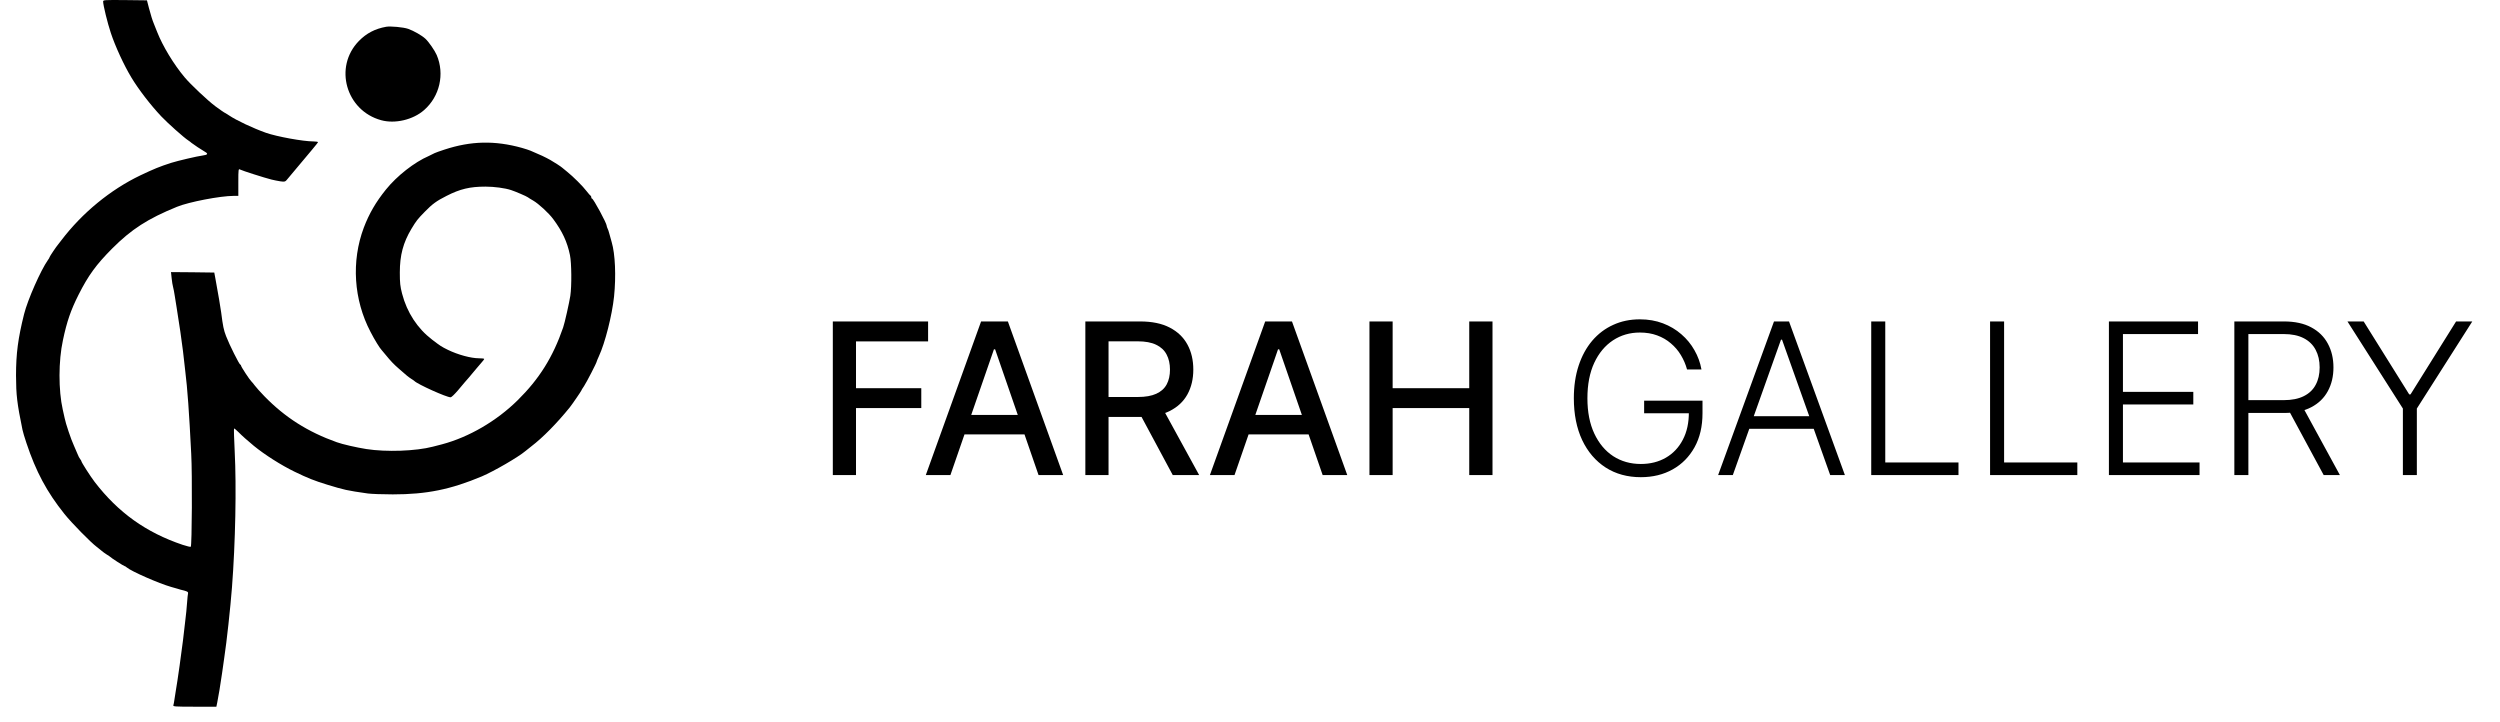
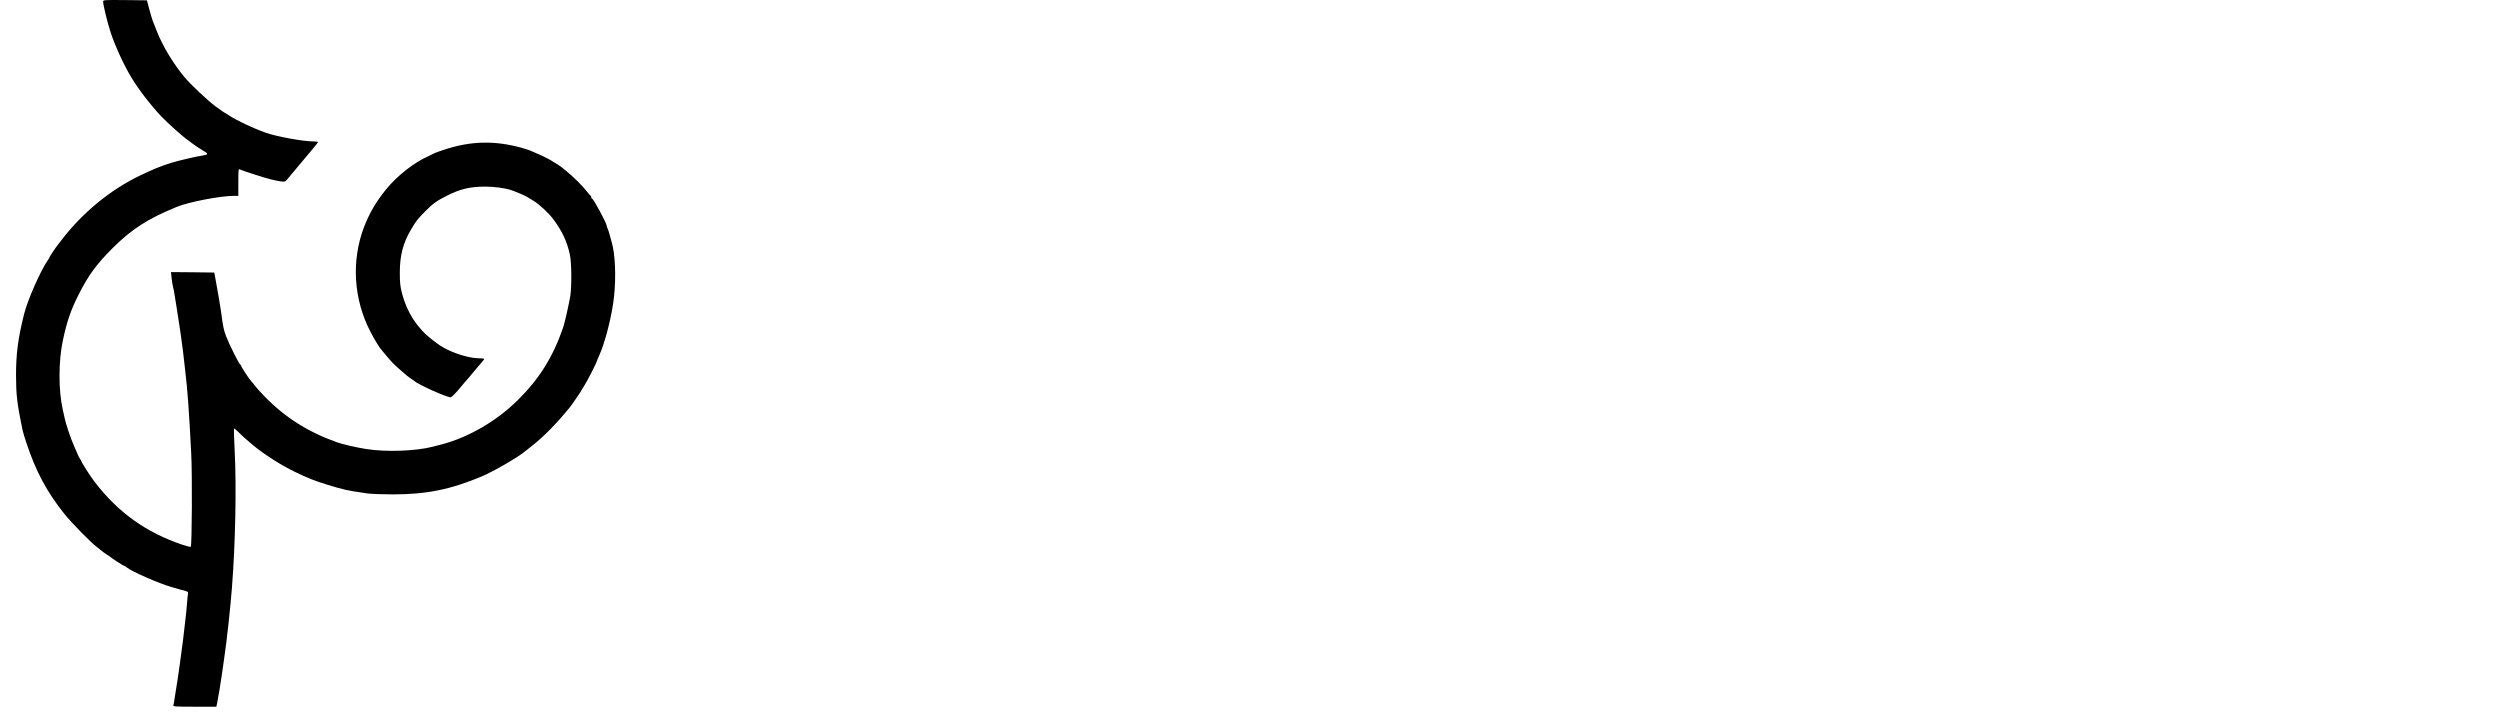
<svg xmlns="http://www.w3.org/2000/svg" width="142" height="41" viewBox="0 0 142 41" fill="none">
  <path d="M5.858 0.086C5.858 0.298 6.11 1.318 6.296 1.875C6.553 2.648 7.043 3.709 7.461 4.4C7.863 5.07 8.553 5.967 9.161 6.611C9.522 6.992 10.444 7.817 10.702 7.982C10.764 8.023 10.847 8.085 10.877 8.116C10.939 8.173 11.491 8.539 11.656 8.631C11.836 8.734 11.795 8.796 11.517 8.832C11.223 8.868 10.099 9.131 9.723 9.25C9.053 9.466 8.744 9.595 7.971 9.961C6.265 10.78 4.672 12.089 3.487 13.646C3.415 13.739 3.338 13.842 3.307 13.878C3.198 14.001 2.817 14.573 2.817 14.604C2.817 14.625 2.776 14.702 2.719 14.774C2.312 15.352 1.575 17.021 1.369 17.836C1.024 19.217 0.91 20.083 0.91 21.33C0.915 22.443 0.967 22.902 1.276 24.407C1.297 24.525 1.4 24.86 1.498 25.154C2.039 26.783 2.662 27.947 3.657 29.189C4.064 29.7 5.147 30.803 5.497 31.065C5.595 31.138 5.724 31.241 5.78 31.292C5.837 31.344 5.966 31.436 6.064 31.498C6.162 31.555 6.255 31.622 6.27 31.637C6.316 31.694 7.033 32.153 7.074 32.153C7.095 32.153 7.151 32.184 7.193 32.225C7.455 32.452 9.032 33.142 9.723 33.338C9.852 33.374 10.012 33.421 10.084 33.441C10.156 33.467 10.321 33.513 10.46 33.544C10.646 33.596 10.697 33.632 10.682 33.694C10.666 33.74 10.646 33.982 10.625 34.24C10.61 34.493 10.563 34.956 10.522 35.271C10.481 35.58 10.424 36.08 10.393 36.379C10.331 36.915 10.079 38.719 9.981 39.265C9.955 39.42 9.919 39.646 9.903 39.765C9.888 39.883 9.862 40.012 9.847 40.059C9.816 40.131 9.945 40.141 11.053 40.141H12.29L12.341 39.894C12.398 39.631 12.527 38.847 12.614 38.234C12.645 38.023 12.702 37.626 12.738 37.358C12.877 36.456 13.088 34.513 13.176 33.364C13.372 30.823 13.434 27.654 13.331 25.644C13.294 24.943 13.279 24.355 13.294 24.34C13.305 24.324 13.418 24.417 13.542 24.541C13.743 24.747 14.057 25.025 14.418 25.324C15.021 25.819 15.975 26.427 16.732 26.793C17.464 27.149 17.861 27.308 18.587 27.53C19.572 27.829 19.67 27.855 20.891 28.03C21.092 28.056 21.731 28.081 22.308 28.081C24.236 28.081 25.596 27.803 27.375 27.056C28.06 26.762 29.426 25.974 29.854 25.613C29.941 25.541 30.09 25.422 30.183 25.35C30.828 24.86 31.642 24.031 32.363 23.139C32.492 22.979 33.018 22.211 33.018 22.186C33.018 22.17 33.085 22.057 33.172 21.933C33.317 21.717 33.894 20.598 33.894 20.531C33.894 20.516 33.951 20.377 34.018 20.232C34.368 19.48 34.765 17.913 34.878 16.846C34.997 15.687 34.945 14.434 34.744 13.754C34.708 13.625 34.652 13.419 34.615 13.29C34.585 13.161 34.533 13.017 34.507 12.971C34.481 12.919 34.461 12.857 34.461 12.826C34.461 12.682 33.703 11.28 33.626 11.28C33.605 11.28 33.585 11.249 33.585 11.208C33.585 11.167 33.569 11.126 33.544 11.115C33.523 11.105 33.425 10.997 33.327 10.868C33.105 10.574 32.554 10.028 32.219 9.76C32.08 9.647 31.951 9.543 31.936 9.528C31.879 9.471 31.467 9.203 31.255 9.085C30.977 8.93 30.678 8.786 30.132 8.559C30.06 8.528 29.843 8.456 29.642 8.399C28.106 7.972 26.751 8.003 25.246 8.497C24.988 8.58 24.736 8.672 24.684 8.698C24.633 8.729 24.488 8.801 24.36 8.858C23.535 9.214 22.551 9.987 21.922 10.765C21.345 11.481 20.968 12.131 20.664 12.93C19.948 14.836 20.087 17.027 21.046 18.851C21.278 19.305 21.577 19.784 21.68 19.887C21.695 19.902 21.793 20.016 21.896 20.145C22.2 20.516 22.355 20.681 22.664 20.949C23.092 21.33 23.205 21.418 23.365 21.521C23.442 21.567 23.52 21.624 23.535 21.639C23.715 21.825 25.359 22.567 25.596 22.567C25.643 22.567 25.823 22.392 26.009 22.175C26.189 21.959 26.359 21.758 26.39 21.722C26.442 21.67 26.741 21.32 27.065 20.928C27.122 20.856 27.246 20.717 27.333 20.614C27.426 20.511 27.503 20.413 27.503 20.387C27.503 20.366 27.375 20.351 27.215 20.351C26.751 20.351 26.014 20.15 25.442 19.872C25.066 19.686 25.019 19.655 24.54 19.289C23.71 18.655 23.117 17.748 22.839 16.681C22.731 16.269 22.71 16.068 22.71 15.481C22.71 14.491 22.901 13.78 23.37 12.996C23.654 12.527 23.715 12.45 24.128 12.028C24.555 11.589 24.793 11.414 25.365 11.126C26.133 10.734 26.689 10.6 27.576 10.6C28.075 10.6 28.684 10.682 29.029 10.796C29.256 10.868 29.905 11.146 29.977 11.203C30.018 11.234 30.157 11.322 30.286 11.394C30.59 11.569 31.173 12.105 31.42 12.44C31.941 13.141 32.219 13.739 32.374 14.491C32.466 14.934 32.477 16.254 32.394 16.805C32.337 17.176 32.075 18.351 31.987 18.599C31.41 20.279 30.632 21.521 29.405 22.732C28.204 23.917 26.637 24.829 25.107 25.237C24.994 25.267 24.762 25.329 24.591 25.37C23.628 25.623 21.942 25.685 20.803 25.505C20.247 25.417 19.458 25.237 19.129 25.118C17.479 24.53 16.186 23.706 15.016 22.505C14.794 22.278 14.552 22.005 14.475 21.902C14.397 21.799 14.31 21.691 14.279 21.665C14.181 21.577 13.691 20.83 13.691 20.768C13.691 20.737 13.671 20.712 13.65 20.712C13.594 20.712 13.021 19.567 12.841 19.093C12.707 18.748 12.661 18.526 12.563 17.748C12.516 17.418 12.408 16.764 12.238 15.841L12.171 15.481L10.944 15.465L9.713 15.455L9.749 15.8C9.769 15.996 9.805 16.218 9.831 16.305C9.857 16.388 9.898 16.619 9.929 16.82C9.96 17.016 10.007 17.31 10.032 17.465C10.177 18.336 10.336 19.464 10.393 19.939C10.424 20.237 10.486 20.748 10.522 21.072C10.646 22.062 10.743 23.407 10.862 25.788C10.924 26.937 10.903 30.993 10.836 31.055C10.821 31.076 10.615 31.024 10.377 30.947C8.295 30.246 6.713 29.112 5.378 27.375C5.131 27.051 4.621 26.257 4.621 26.19C4.621 26.174 4.59 26.118 4.554 26.077C4.513 26.03 4.446 25.901 4.404 25.788C4.358 25.675 4.265 25.453 4.193 25.298C4.044 24.984 3.724 24.036 3.673 23.752C3.652 23.654 3.606 23.433 3.564 23.263C3.317 22.17 3.317 20.5 3.575 19.32C3.801 18.248 4.023 17.614 4.461 16.743C5.018 15.64 5.461 15.032 6.373 14.115C7.466 13.022 8.388 12.424 10.058 11.744C10.728 11.471 12.516 11.126 13.274 11.126H13.537V10.353C13.537 9.6 13.542 9.58 13.64 9.631C13.753 9.693 15.042 10.105 15.418 10.198C15.562 10.234 15.789 10.28 15.933 10.301C16.155 10.332 16.201 10.322 16.279 10.229C17.711 8.523 18.051 8.121 18.062 8.08C18.072 8.054 17.953 8.033 17.804 8.033C17.222 8.033 15.727 7.76 15.109 7.544C14.382 7.286 13.428 6.838 13.016 6.559C12.872 6.467 12.743 6.384 12.728 6.384C12.717 6.384 12.491 6.224 12.223 6.029C11.784 5.699 10.816 4.787 10.486 4.39C9.867 3.653 9.244 2.622 8.929 1.823C8.847 1.622 8.764 1.416 8.744 1.359C8.656 1.148 8.574 0.885 8.46 0.457L8.347 0.019L7.1 0.004C5.914 -0.006 5.858 -0.001 5.858 0.086Z" fill="black" />
-   <path d="M21.936 1.52C21.302 1.633 20.812 1.891 20.384 2.329C18.947 3.803 19.647 6.282 21.652 6.828C22.441 7.045 23.466 6.802 24.09 6.251C24.976 5.473 25.265 4.21 24.806 3.128C24.698 2.875 24.353 2.375 24.162 2.2C23.956 2.009 23.502 1.752 23.183 1.638C22.915 1.545 22.183 1.478 21.936 1.52Z" fill="black" />
-   <path d="M47.304 26.985V18.258H52.716V19.391H48.621V22.05H52.329V23.18H48.621V26.985H47.304ZM53.983 26.985H52.585L55.726 18.258H57.247L60.388 26.985H58.99L56.523 19.843H56.455L53.983 26.985ZM54.218 23.567H58.752V24.675H54.218V23.567ZM61.648 26.985V18.258H64.759C65.435 18.258 65.996 18.374 66.442 18.607C66.891 18.84 67.226 19.162 67.448 19.574C67.67 19.983 67.78 20.456 67.78 20.993C67.78 21.527 67.668 21.998 67.444 22.404C67.222 22.807 66.887 23.121 66.438 23.346C65.992 23.57 65.431 23.682 64.755 23.682H62.398V22.549H64.635C65.062 22.549 65.408 22.488 65.675 22.366C65.945 22.243 66.143 22.066 66.268 21.833C66.393 21.6 66.455 21.32 66.455 20.993C66.455 20.664 66.391 20.378 66.263 20.137C66.138 19.895 65.941 19.711 65.671 19.583C65.404 19.452 65.053 19.387 64.618 19.387H62.965V26.985H61.648ZM65.957 23.047L68.113 26.985H66.613L64.499 23.047H65.957ZM70.12 26.985H68.722L71.863 18.258H73.384L76.525 26.985H75.127L72.66 19.843H72.591L70.12 26.985ZM70.354 23.567H74.888V24.675H70.354V23.567ZM77.785 26.985V18.258H79.102V22.05H83.453V18.258H84.774V26.985H83.453V23.18H79.102V26.985H77.785Z" fill="black" />
-   <path d="M95.824 20.985C95.745 20.695 95.628 20.424 95.475 20.171C95.322 19.915 95.131 19.692 94.904 19.502C94.68 19.309 94.42 19.158 94.124 19.05C93.832 18.942 93.505 18.888 93.144 18.888C92.576 18.888 92.067 19.036 91.618 19.331C91.17 19.627 90.814 20.053 90.553 20.61C90.295 21.167 90.165 21.837 90.165 22.621C90.165 23.402 90.296 24.072 90.557 24.628C90.819 25.185 91.177 25.613 91.631 25.911C92.089 26.206 92.611 26.354 93.199 26.354C93.736 26.354 94.211 26.235 94.623 25.996C95.035 25.758 95.356 25.417 95.586 24.974C95.819 24.53 95.932 24.003 95.927 23.392L96.182 23.474H93.387V22.758H96.702V23.474C96.702 24.218 96.552 24.861 96.251 25.404C95.949 25.947 95.536 26.366 95.01 26.661C94.485 26.956 93.881 27.104 93.199 27.104C92.438 27.104 91.772 26.921 91.201 26.555C90.63 26.185 90.185 25.665 89.867 24.995C89.552 24.322 89.394 23.53 89.394 22.621C89.394 21.937 89.485 21.319 89.667 20.767C89.849 20.216 90.106 19.745 90.438 19.353C90.773 18.961 91.17 18.661 91.627 18.454C92.084 18.243 92.59 18.138 93.144 18.138C93.621 18.138 94.057 18.214 94.452 18.364C94.85 18.515 95.199 18.722 95.501 18.986C95.805 19.248 96.053 19.55 96.246 19.894C96.442 20.235 96.574 20.599 96.643 20.985H95.824ZM98.424 26.985H97.589L100.763 18.258H101.616L104.79 26.985H103.955L101.219 19.293H101.16L98.424 26.985ZM99.025 23.64H103.354V24.356H99.025V23.64ZM106.286 26.985V18.258H107.083V26.269H111.242V26.985H106.286ZM113.036 26.985V18.258H113.833V26.269H117.992V26.985H113.036ZM119.786 26.985V18.258H124.849V18.974H120.583V22.259H124.58V22.975H120.583V26.269H124.934V26.985H119.786ZM126.911 26.985V18.258H129.728C130.347 18.258 130.864 18.37 131.279 18.594C131.697 18.816 132.01 19.124 132.221 19.519C132.434 19.911 132.54 20.361 132.54 20.87C132.54 21.378 132.434 21.827 132.221 22.216C132.01 22.606 131.698 22.91 131.283 23.128C130.868 23.347 130.354 23.456 129.741 23.456H127.341V22.728H129.719C130.174 22.728 130.552 22.652 130.853 22.502C131.157 22.351 131.383 22.137 131.53 21.858C131.681 21.58 131.756 21.25 131.756 20.87C131.756 20.489 131.681 20.157 131.53 19.873C131.38 19.586 131.153 19.364 130.849 19.208C130.547 19.052 130.167 18.974 129.706 18.974H127.708V26.985H126.911ZM130.759 23.047L132.907 26.985H131.986L129.86 23.047H130.759ZM133.335 18.258H134.256L136.842 22.4H136.919L139.506 18.258H140.426L137.277 23.205V26.985H136.484V23.205L133.335 18.258Z" fill="black" />
</svg>